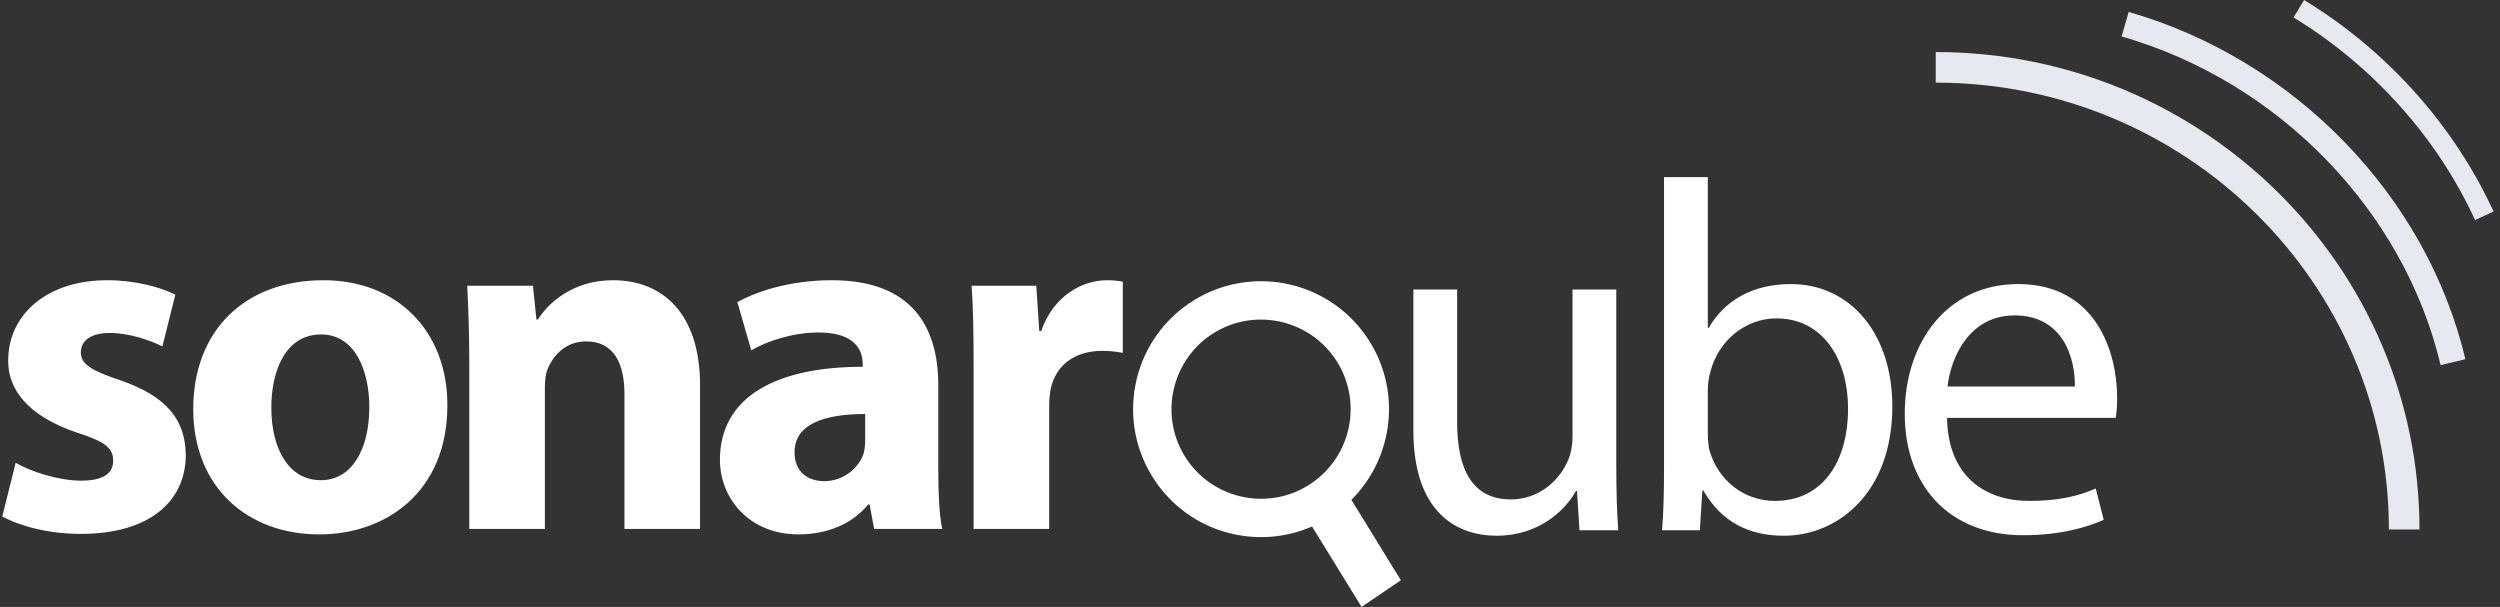
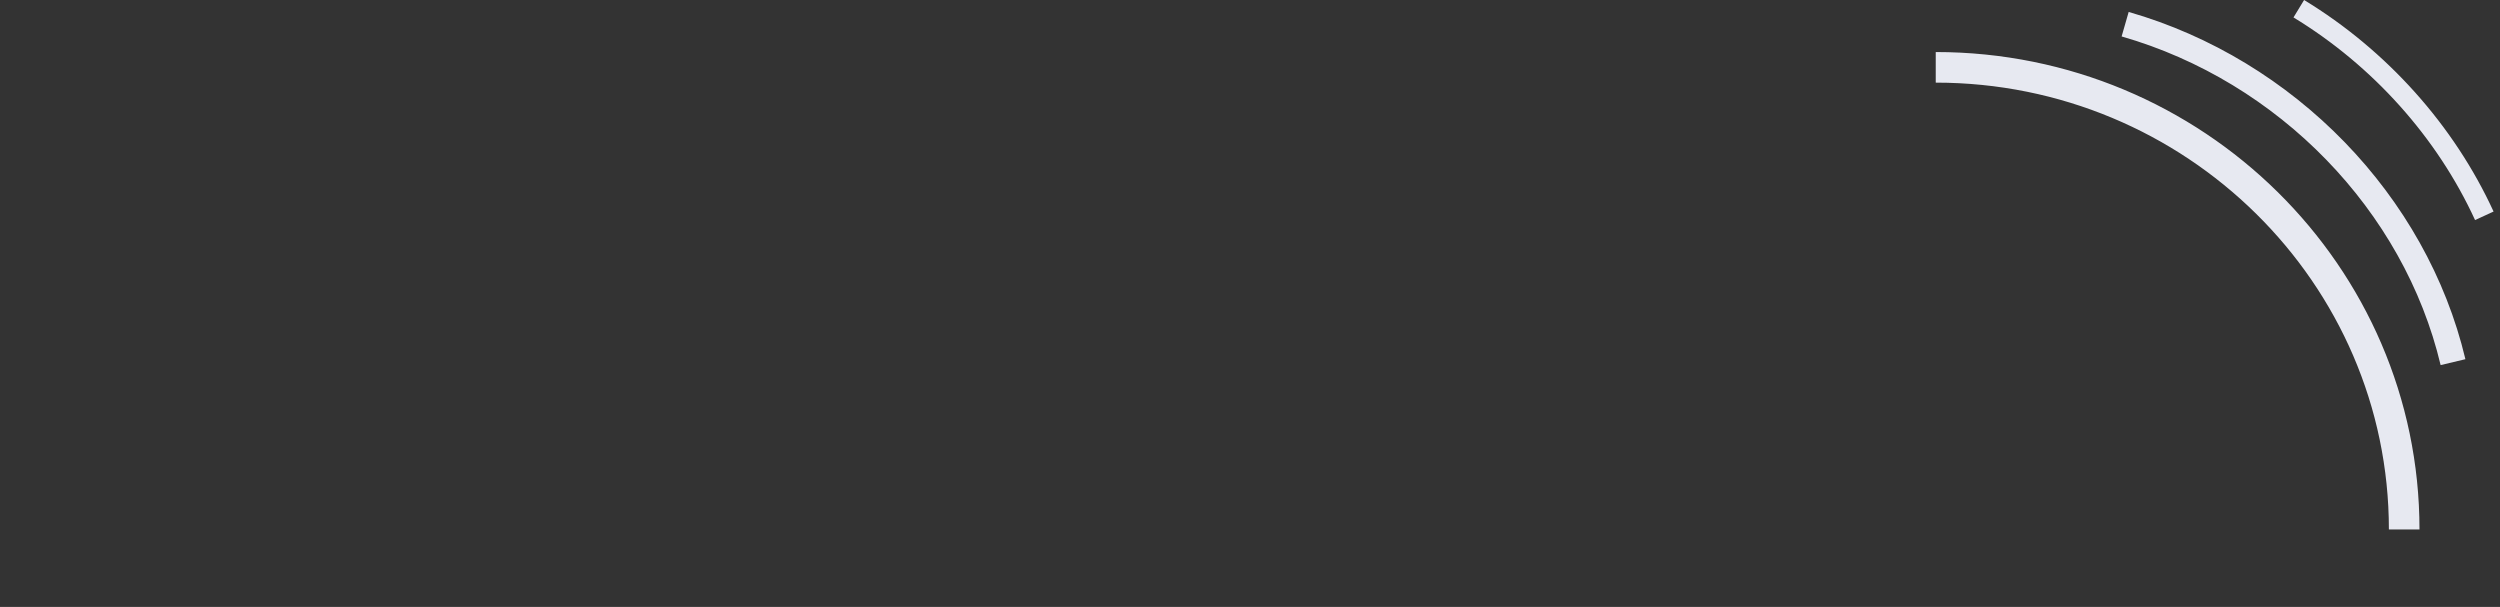
<svg xmlns="http://www.w3.org/2000/svg" width="173" height="42" viewBox="0 0 173 42" fill="none">
  <rect x="0" y="0" width="173" height="42" fill="#333333" stroke="none" />
-   <path d="M90.749 33.445C87.921 35.367 84.059 34.63 82.136 31.802C80.213 28.974 80.952 25.11 83.78 23.184C86.606 21.263 90.469 22.001 92.392 24.829C94.317 27.656 93.58 31.521 90.749 33.445ZM94.587 23.338C91.84 19.291 86.331 18.244 82.288 20.993C78.243 23.742 77.193 29.25 79.944 33.293C82.376 36.875 86.969 38.103 90.795 36.435L94.221 41.999L96.94 40.152L93.515 34.588C96.475 31.644 97.023 26.916 94.587 23.338ZM0.156 35.74C1.43 36.428 3.391 36.945 5.594 36.945C10.412 36.945 12.856 34.639 12.856 31.472C12.822 29.029 11.514 27.411 8.313 26.31C6.248 25.622 5.594 25.174 5.594 24.383C5.594 23.556 6.317 23.04 7.59 23.04C9.001 23.04 10.481 23.591 11.239 23.97L12.133 20.39C11.101 19.874 9.38 19.392 7.418 19.392C3.254 19.392 0.569 21.767 0.569 24.933C0.535 26.895 1.877 28.788 5.388 29.958C7.315 30.578 7.831 31.025 7.831 31.885C7.831 32.746 7.177 33.262 5.594 33.262C4.045 33.262 2.049 32.608 1.086 32.023L0.156 35.74ZM22.114 36.979C26.588 36.979 30.959 34.157 30.959 28.031C30.959 22.937 27.518 19.392 22.39 19.392C16.952 19.392 13.372 22.868 13.372 28.306C13.372 33.744 17.158 36.979 22.08 36.979H22.114ZM22.183 33.228C19.98 33.228 18.776 31.059 18.776 28.203C18.776 25.69 19.739 23.143 22.218 23.143C24.592 23.143 25.556 25.69 25.556 28.168C25.556 31.197 24.282 33.228 22.218 33.228H22.183ZM32.474 36.6H37.705V26.895C37.705 26.413 37.739 25.931 37.877 25.587C38.256 24.623 39.116 23.625 40.562 23.625C42.455 23.625 43.212 25.105 43.212 27.273V36.6H48.443V26.654C48.443 21.698 45.862 19.392 42.42 19.392C39.598 19.392 37.912 21.01 37.223 22.111H37.12L36.879 19.771H32.336C32.405 21.285 32.474 23.04 32.474 25.14V36.6ZM64.929 26.654C64.929 22.696 63.174 19.392 57.564 19.392C54.501 19.392 52.195 20.253 51.025 20.906L51.988 24.245C53.09 23.591 54.914 23.006 56.634 23.006C59.216 23.006 59.697 24.279 59.697 25.174V25.381C53.743 25.381 49.82 27.446 49.82 31.817C49.82 34.501 51.85 36.979 55.258 36.979C57.254 36.979 58.975 36.256 60.076 34.914H60.179L60.489 36.6H65.204C64.998 35.671 64.929 34.123 64.929 32.539V26.654ZM59.87 30.474C59.87 30.784 59.835 31.094 59.766 31.369C59.422 32.436 58.321 33.297 57.047 33.297C55.877 33.297 54.982 32.643 54.982 31.3C54.982 29.304 57.116 28.65 59.87 28.65V30.474ZM67.373 36.6H72.604V28.099C72.604 27.652 72.638 27.273 72.707 26.929C73.051 25.277 74.359 24.279 76.287 24.279C76.872 24.279 77.285 24.348 77.698 24.417V19.495C77.319 19.427 77.078 19.392 76.596 19.392C74.944 19.392 72.914 20.425 72.053 22.903H71.916L71.709 19.771H67.235C67.338 21.216 67.373 22.834 67.373 25.312V36.6ZM111.847 20.036H108.818V30.224C108.818 30.808 108.715 31.359 108.543 31.772C107.992 33.149 106.581 34.56 104.551 34.56C101.832 34.56 100.834 32.392 100.834 29.225V20.036H97.805V29.776C97.805 35.593 100.937 37.072 103.553 37.072C106.513 37.072 108.302 35.317 109.059 33.975H109.128L109.3 36.694H111.985C111.882 35.386 111.847 33.872 111.847 32.116V20.036ZM115.151 32.392C115.151 33.872 115.117 35.558 115.014 36.694H117.629L117.801 33.941H117.87C119.144 36.143 121.036 37.072 123.446 37.072C127.163 37.072 130.949 34.113 130.949 28.124C130.949 23.099 128.058 19.657 123.927 19.657C121.243 19.657 119.316 20.828 118.249 22.686H118.18V12.258H115.151V32.392ZM118.18 27.023C118.18 26.541 118.249 26.128 118.352 25.749C118.937 23.478 120.864 22.032 122.929 22.032C126.165 22.032 127.885 24.889 127.885 28.262C127.885 32.082 126.027 34.663 122.826 34.663C120.658 34.663 118.868 33.218 118.283 31.118C118.214 30.774 118.18 30.395 118.18 30.017V27.023ZM146.402 28.916C146.471 28.571 146.505 28.124 146.505 27.505C146.505 24.441 145.094 19.657 139.656 19.657C134.803 19.657 131.809 23.615 131.809 28.64C131.809 33.631 134.906 37.038 140 37.038C142.65 37.038 144.509 36.453 145.576 35.971L145.025 33.803C143.924 34.285 142.581 34.663 140.413 34.663C137.385 34.663 134.803 32.977 134.734 28.916H146.402ZM134.769 26.747C135.01 24.648 136.318 21.826 139.415 21.826C142.788 21.826 143.614 24.82 143.58 26.747H134.769Z" fill="white" />
  <path d="M167.428 36.637H165.311C165.311 19.587 151.243 5.718 133.953 5.718V3.601C152.412 3.601 167.428 18.417 167.428 36.637ZM168.891 25.265C166.351 14.57 157.684 5.643 146.816 2.522L147.304 0.826C158.773 4.12 167.921 13.55 170.606 24.856L168.891 25.265ZM171.274 15.228C168.655 9.518 164.19 4.537 158.71 1.206L159.443 0C165.165 3.479 169.818 8.675 172.555 14.639L171.274 15.228Z" fill="#E7E9F1" />
</svg>